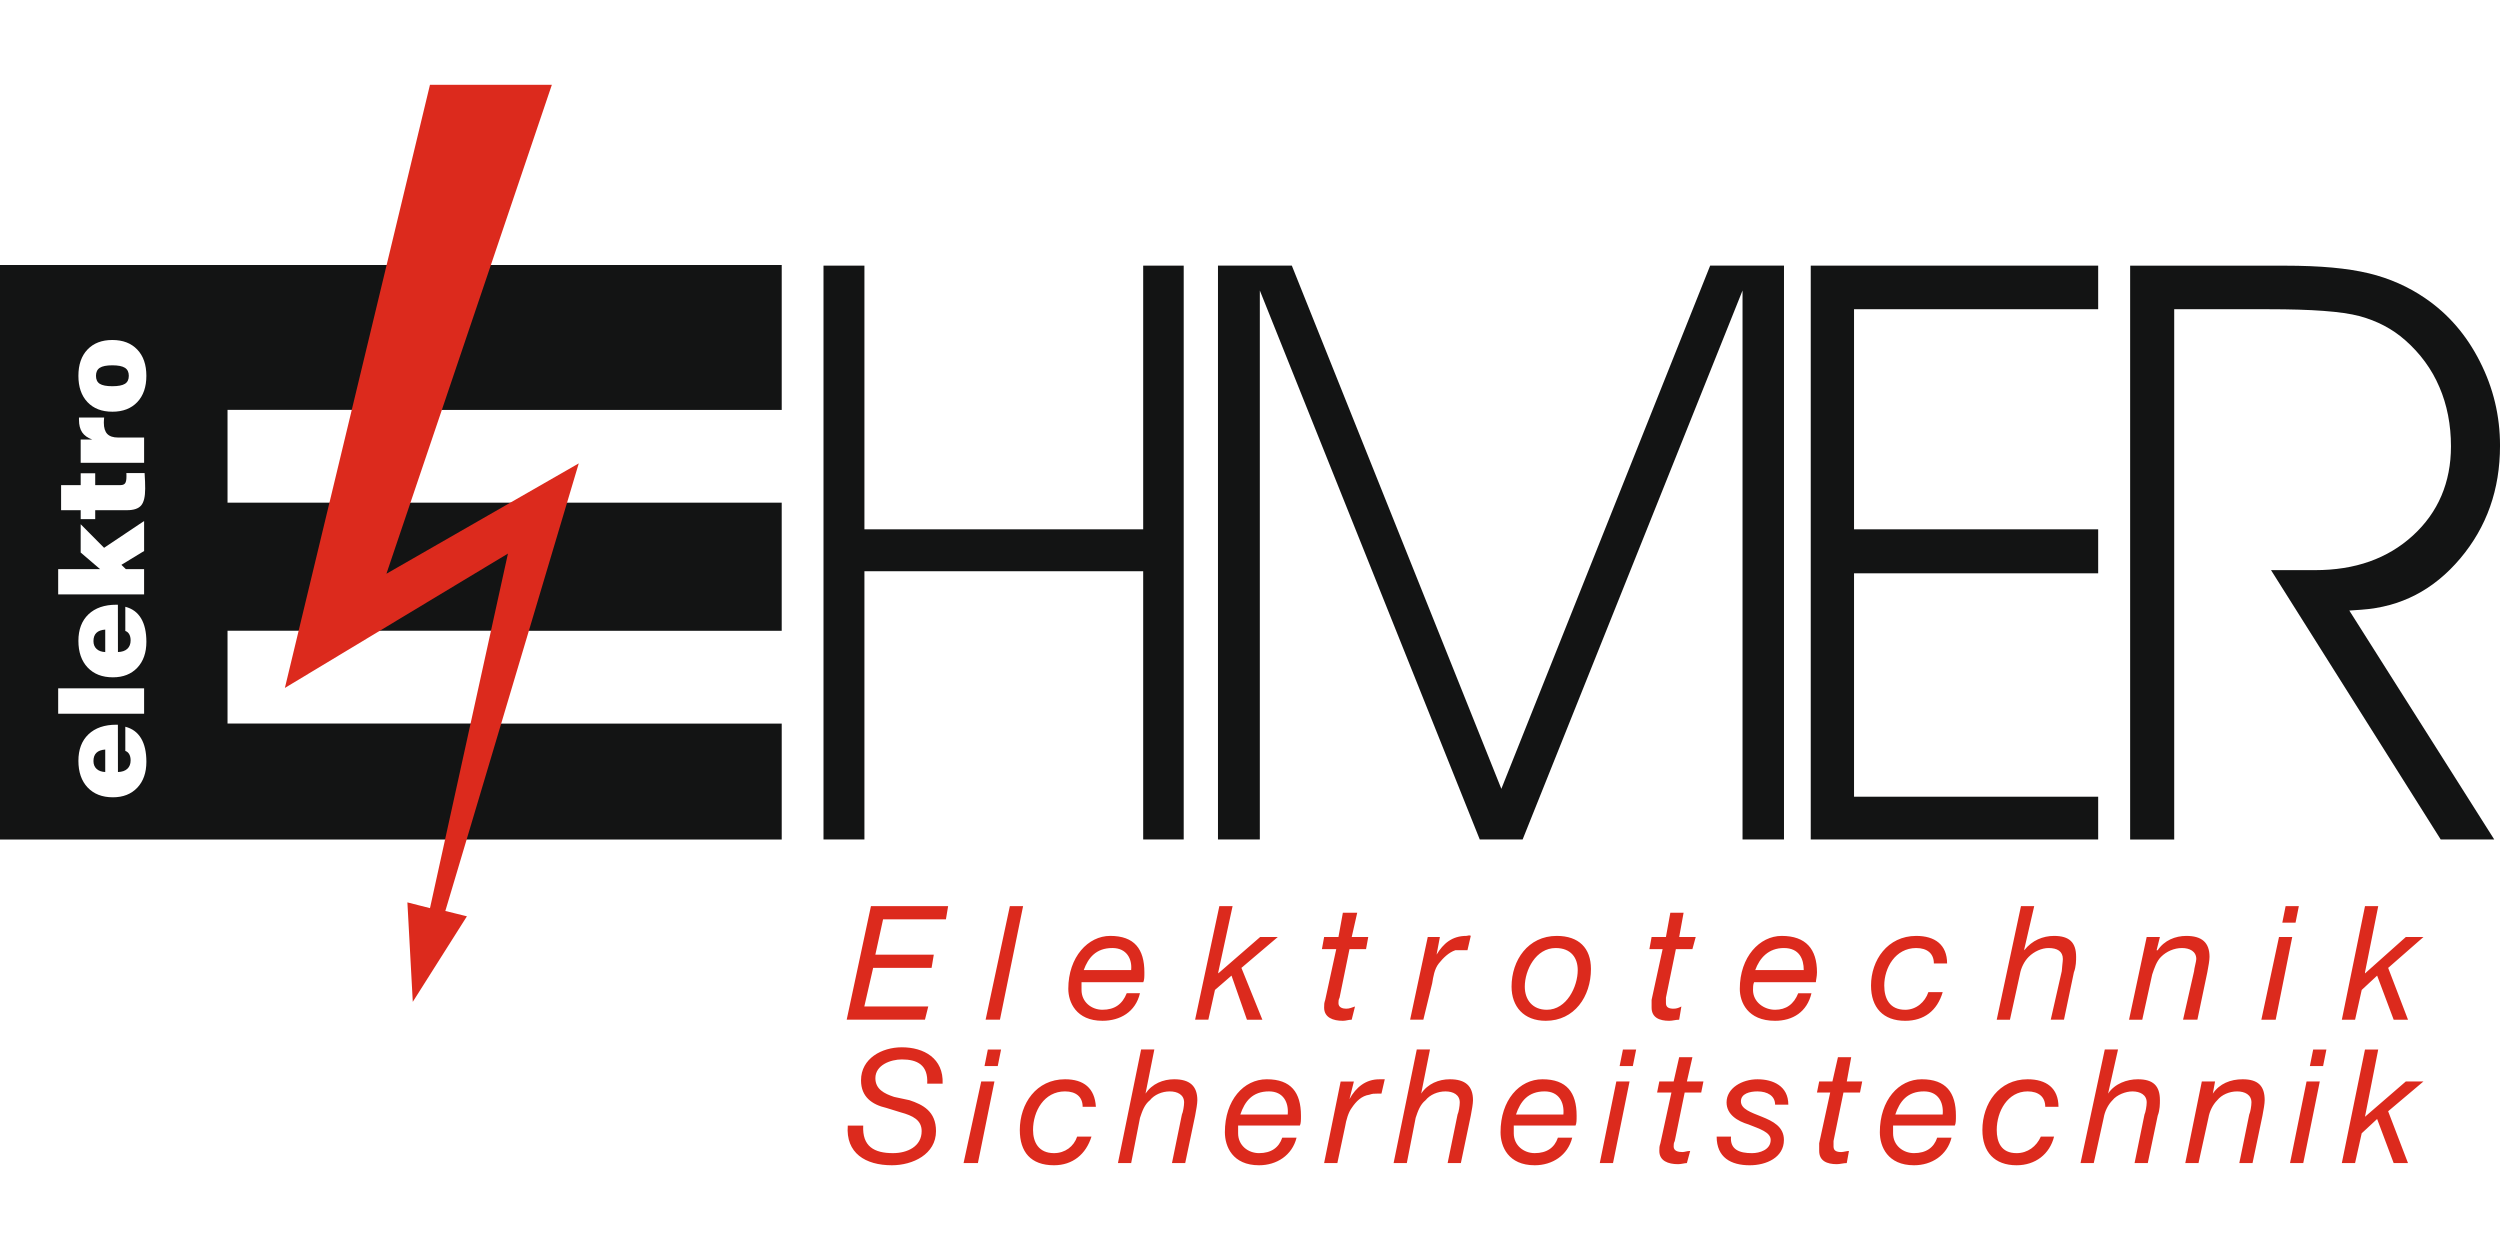
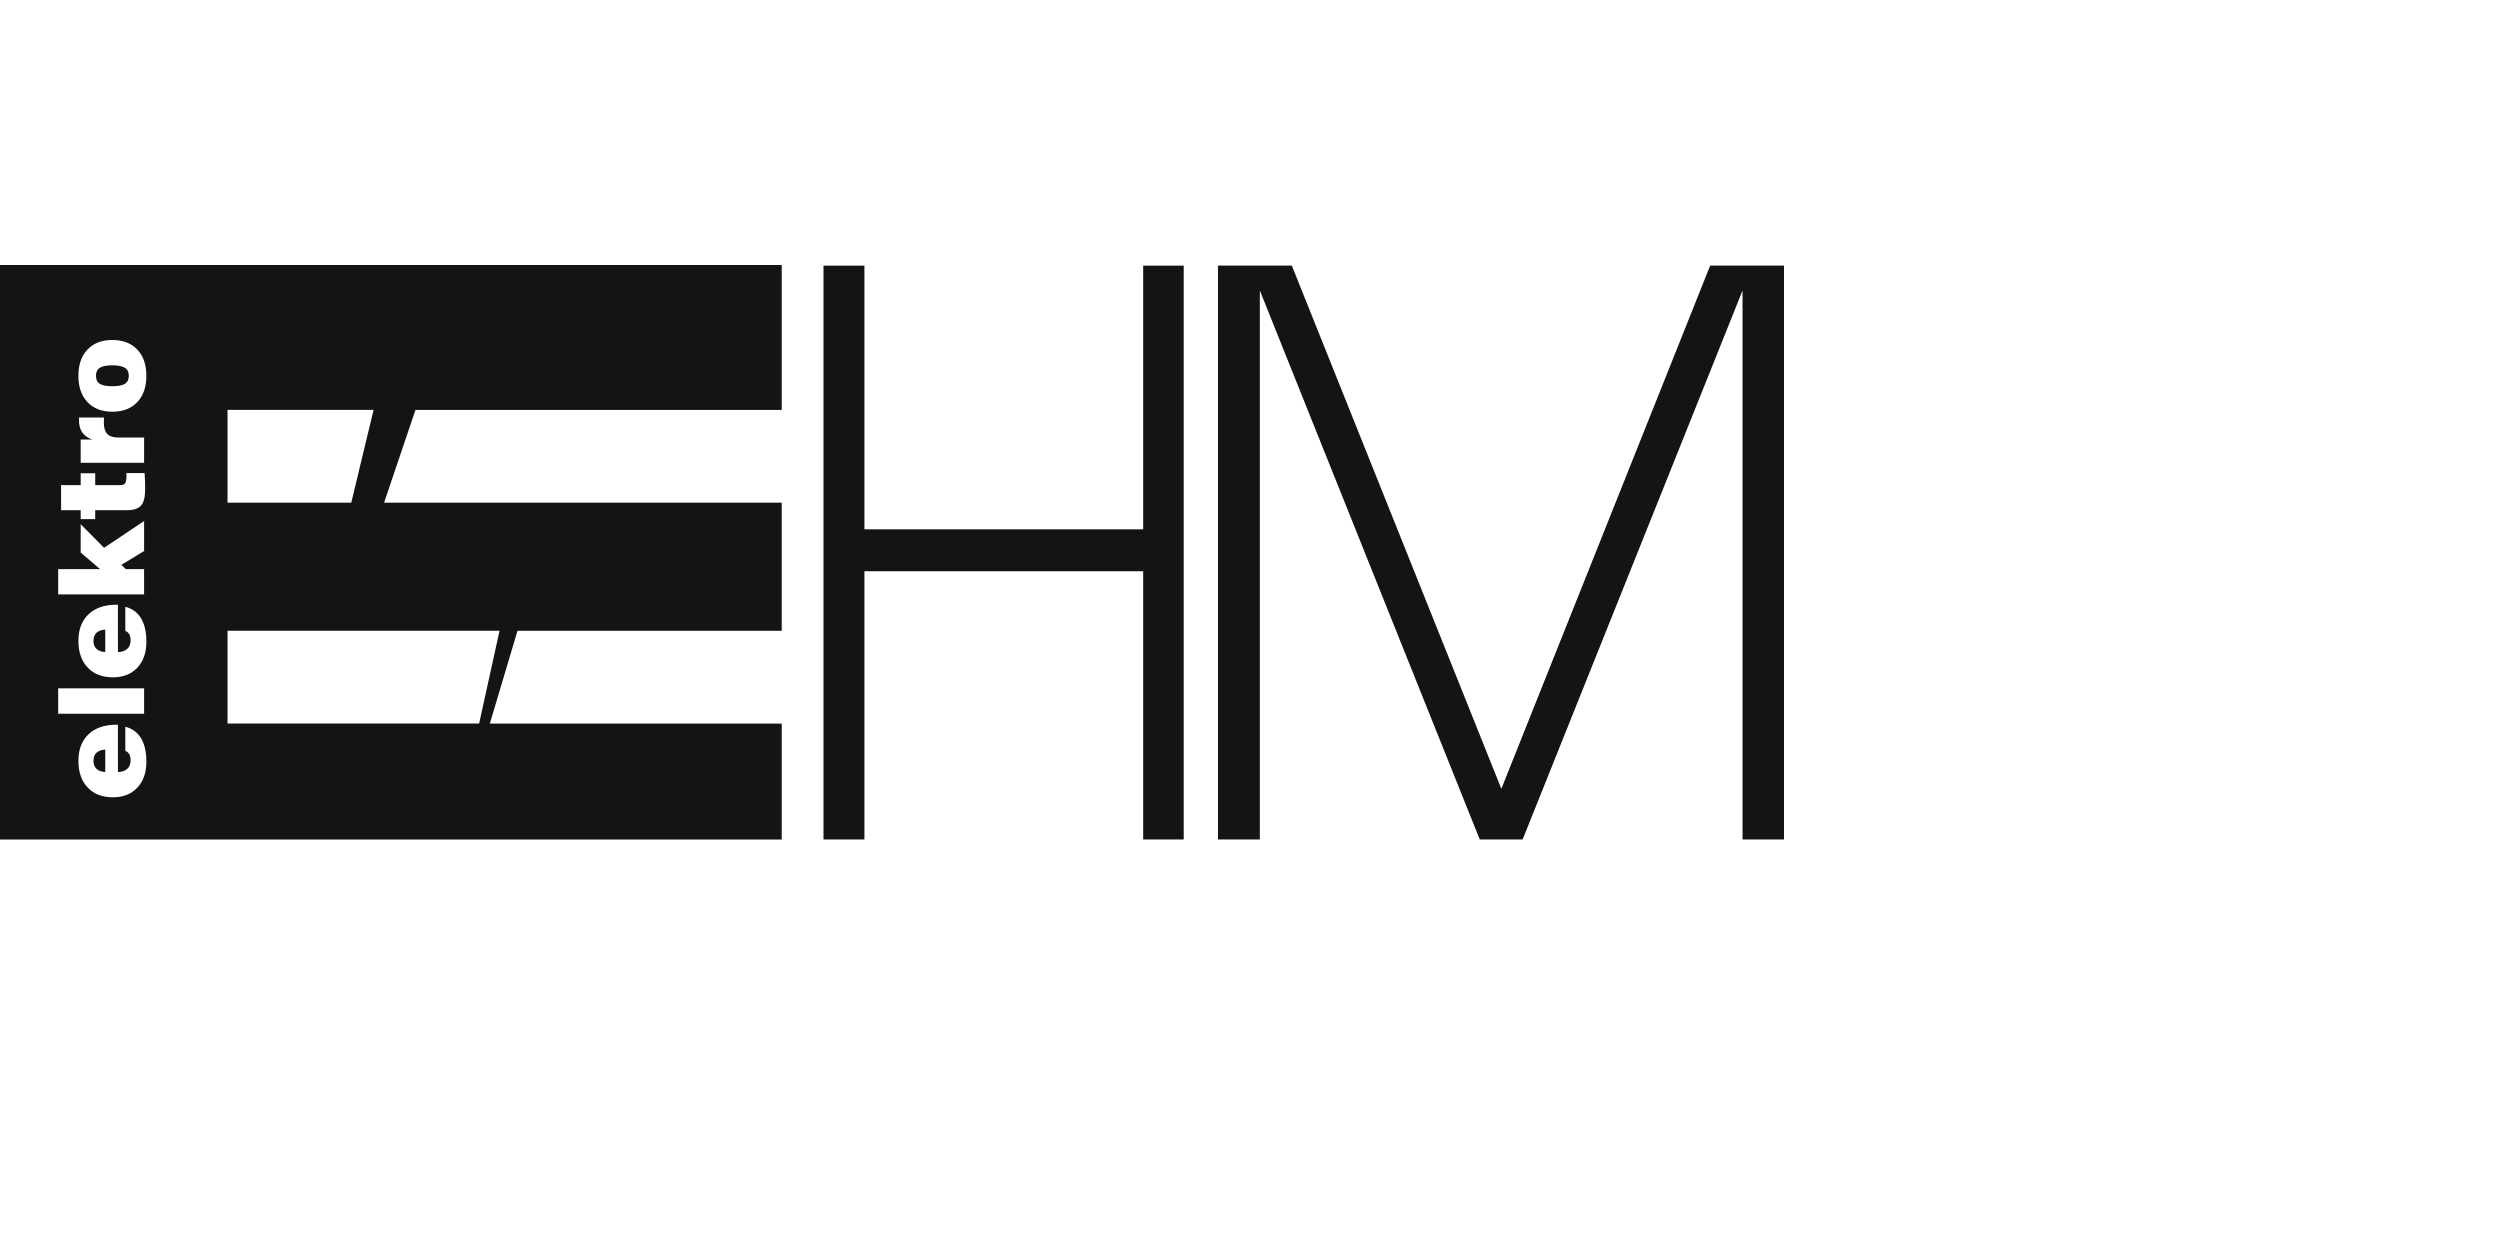
<svg xmlns="http://www.w3.org/2000/svg" xml:space="preserve" width="290px" height="145px" style="shape-rendering:geometricPrecision; text-rendering:geometricPrecision; image-rendering:optimizeQuality; fill-rule:evenodd; clip-rule:evenodd" viewBox="0 0 186.636 80.66">
  <defs>
    <style type="text/css">
   
    .fil1 {fill:#DC2A1D}
    .fil0 {fill:#131414}
    .fil2 {fill:#DC2A1D;fill-rule:nonzero}
    .fil3 {fill:#131414;fill-rule:nonzero}
   
  </style>
  </defs>
  <g id="Ebene_x0020_1">
    <path class="fil0" d="M0 13.454c42.065,0 25.47,0 58.359,0l0 10.818 -27.342 0 -2.344 6.927c8.931,0 20.754,0 29.685,0l0 9.562 -19.725 0 -2.065 6.928 21.791 0 0 8.658c-47.489,0 -3.823,0 -58.359,0l0 -42.892zm8.384 10.953c-0.784,0 -1.402,-0.238 -1.853,-0.715 -0.452,-0.476 -0.678,-1.13 -0.678,-1.964 0,-0.834 0.226,-1.488 0.678,-1.963 0.451,-0.474 1.069,-0.712 1.853,-0.712 0.79,0 1.411,0.238 1.864,0.715 0.454,0.476 0.679,1.129 0.679,1.96 0,0.831 -0.226,1.485 -0.679,1.963 -0.454,0.478 -1.075,0.717 -1.864,0.717zm0 -1.903c0.439,0 0.754,-0.061 0.945,-0.181 0.192,-0.12 0.287,-0.318 0.287,-0.595 0,-0.276 -0.096,-0.476 -0.29,-0.599 -0.193,-0.123 -0.507,-0.186 -0.942,-0.186 -0.433,0 -0.743,0.063 -0.934,0.186 -0.19,0.123 -0.285,0.323 -0.285,0.599 0,0.277 0.093,0.475 0.282,0.595 0.189,0.12 0.501,0.181 0.937,0.181zm2.374 5.718l-4.735 0 0 -1.738 0.862 0c-0.342,-0.123 -0.593,-0.303 -0.751,-0.536 -0.159,-0.235 -0.238,-0.546 -0.238,-0.935l0 -0.169 1.878 0c-0.006,0.07 -0.012,0.137 -0.016,0.201 -0.004,0.064 -0.006,0.125 -0.006,0.183 0,0.381 0.086,0.66 0.257,0.839 0.171,0.178 0.44,0.268 0.806,0.268l1.943 0 0 1.89zm-1.754 1.663c0.159,0 0.272,-0.046 0.338,-0.139 0.065,-0.092 0.098,-0.257 0.098,-0.495 0,-0.07 0,-0.123 -0.001,-0.159 -0.001,-0.037 -0.004,-0.073 -0.007,-0.107l1.363 0c0.013,0.232 0.025,0.443 0.033,0.633 0.007,0.19 0.01,0.369 0.01,0.534 0,0.598 -0.099,1.016 -0.3,1.252 -0.201,0.236 -0.551,0.355 -1.054,0.355l-2.376 0 0 0.666 -1.084 0 0 -0.666 -1.463 0 0 -1.873 1.463 0 0 -0.883 1.084 0 0 0.883 1.897 0zm1.754 8.158l-6.415 0 0 -1.882 3.131 0 -1.451 -1.241 0 -2.113 1.747 1.76 2.988 -2 0 2.239 -1.695 1.032 0.331 0.322 1.363 0 0 1.882zm-1.403 2.731l0 -1.804c0.517,0.131 0.908,0.418 1.175,0.861 0.266,0.442 0.398,1.028 0.398,1.753 0,0.813 -0.226,1.459 -0.678,1.936 -0.451,0.477 -1.059,0.716 -1.823,0.716 -0.796,0 -1.423,-0.244 -1.884,-0.731 -0.46,-0.488 -0.69,-1.152 -0.69,-1.991 0,-0.843 0.25,-1.503 0.751,-1.981 0.501,-0.477 1.195,-0.717 2.084,-0.717l0.113 0 0.004 3.533c0.302,-0.009 0.535,-0.089 0.699,-0.239 0.165,-0.152 0.247,-0.361 0.247,-0.632 0,-0.183 -0.034,-0.334 -0.102,-0.456 -0.069,-0.122 -0.166,-0.205 -0.294,-0.248zm-1.499 1.576l0 -1.677c-0.293,0.021 -0.513,0.101 -0.659,0.244 -0.147,0.143 -0.22,0.346 -0.22,0.614 0,0.247 0.077,0.443 0.234,0.586 0.154,0.144 0.37,0.222 0.645,0.233zm2.902 4.605l-6.415 0 0 -1.899 6.415 0 0 1.899zm-1.403 2.774l0 -1.803c0.517,0.131 0.908,0.418 1.175,0.861 0.266,0.442 0.398,1.027 0.398,1.753 0,0.813 -0.226,1.458 -0.678,1.936 -0.451,0.477 -1.059,0.717 -1.823,0.717 -0.796,0 -1.423,-0.244 -1.884,-0.731 -0.46,-0.488 -0.69,-1.152 -0.69,-1.991 0,-0.843 0.25,-1.503 0.751,-1.98 0.501,-0.477 1.195,-0.717 2.084,-0.717l0.113 0 0.004 3.533c0.302,-0.009 0.535,-0.089 0.699,-0.239 0.165,-0.152 0.247,-0.361 0.247,-0.632 0,-0.183 -0.034,-0.334 -0.102,-0.457 -0.069,-0.122 -0.166,-0.205 -0.294,-0.248zm-1.499 1.576l0 -1.677c-0.293,0.021 -0.513,0.101 -0.659,0.244 -0.147,0.143 -0.22,0.346 -0.22,0.614 0,0.247 0.077,0.443 0.234,0.586 0.154,0.144 0.37,0.222 0.645,0.234zm29.436 -10.545c-6.257,0 -14.05,0 -20.306,0l0 6.928 18.783 0 1.523 -6.928zm-9.402 -16.489l-10.904 0 0 6.927 9.238 0 1.666 -6.927z" />
-     <path class="fil1" d="M63.208 69.795l5.844 0 0.247 -0.987 -4.774 0 0.659 -2.881 4.363 0 0.165 -0.988 -4.363 0 0.576 -2.634 4.692 0 0.165 -0.988 -5.762 0 -1.811 8.478zm10.372 0l1.07 0 1.729 -8.478 -0.988 0 -1.811 8.478zm7.326 -3.704c0.329,-0.905 0.905,-1.646 2.14,-1.646 1.07,0 1.482,0.823 1.399,1.646l-3.539 0zm4.445 0.906c0.082,-0.165 0.082,-0.412 0.082,-0.741 0,-1.729 -0.741,-2.716 -2.552,-2.716 -1.646,0 -3.128,1.564 -3.128,3.951 0,0.988 0.576,2.387 2.551,2.387 1.317,0 2.47,-0.659 2.799,-2.058l-0.988 0c-0.329,0.823 -0.905,1.234 -1.811,1.234 -0.823,0 -1.564,-0.576 -1.564,-1.482 0,-0.165 0,-0.412 0,-0.576l4.61 0zm3.869 2.799l0.988 0 0.494 -2.222 1.235 -1.07 1.152 3.293 1.152 0 -1.564 -3.869 2.716 -2.305 -1.317 0 -3.128 2.716 0 -0.082 1.07 -4.939 -0.988 0 -1.811 8.478zm12.1 -7.984l-1.07 0 -0.329 1.811 -1.07 0 -0.165 0.906 1.07 0 -0.823 3.786c-0.082,0.247 -0.082,0.329 -0.082,0.576 0,0.741 0.659,0.988 1.399,0.988 0.247,0 0.412,-0.082 0.659,-0.082l0.247 -0.987c-0.247,0.082 -0.412,0.165 -0.658,0.165 -0.247,0 -0.576,-0.082 -0.576,-0.412 0,-0.165 0,-0.247 0.082,-0.412l0.741 -3.622 1.235 0 0.165 -0.906 -1.234 0 0.411 -1.811zm3.951 7.984l0.988 0 0.659 -2.716c0.082,-0.494 0.165,-1.07 0.494,-1.482 0.329,-0.412 0.741,-0.823 1.235,-0.988 0.247,0 0.412,0 0.658,0 0.082,0 0.165,0 0.247,0l0.247 -1.07c-0.082,-0.082 -0.247,0 -0.33,0 -1.07,0 -1.729,0.576 -2.222,1.399l0 0 0.247 -1.317 -0.906 0 -1.317 6.174zm8.561 -2.469c0,-1.235 0.823,-2.881 2.305,-2.881 1.152,0 1.647,0.741 1.647,1.646 0,1.235 -0.823,2.963 -2.305,2.963 -1.07,0 -1.647,-0.741 -1.647,-1.729l0 0zm-0.988 0c0,1.482 0.905,2.552 2.552,2.552 2.14,0 3.375,-1.811 3.375,-3.869 0,-1.564 -0.906,-2.469 -2.552,-2.469 -2.14,0 -3.375,1.811 -3.375,3.786l0 0zm12.841 -5.515l-0.988 0 -0.329 1.811 -1.07 0 -0.165 0.906 0.988 0 -0.823 3.786c0,0.247 0,0.329 0,0.576 0,0.741 0.576,0.988 1.317,0.988 0.247,0 0.494,-0.082 0.741,-0.082l0.165 -0.987c-0.165,0.082 -0.33,0.165 -0.576,0.165 -0.33,0 -0.576,-0.082 -0.576,-0.412 0,-0.165 0,-0.247 0,-0.412l0.741 -3.622 1.235 0 0.247 -0.906 -1.234 0 0.329 -1.811zm5.35 4.28c0.33,-0.905 0.988,-1.646 2.14,-1.646 1.152,0 1.482,0.823 1.482,1.646l-3.622 0zm4.528 0.906c0,-0.165 0.082,-0.412 0.082,-0.741 0,-1.729 -0.823,-2.716 -2.634,-2.716 -1.646,0 -3.128,1.564 -3.128,3.951 0,0.988 0.576,2.387 2.634,2.387 1.317,0 2.387,-0.659 2.716,-2.058l-0.988 0c-0.329,0.823 -0.905,1.234 -1.729,1.234 -0.823,0 -1.647,-0.576 -1.647,-1.482 0,-0.165 0,-0.412 0.082,-0.576l4.61 0zm9.796 -1.399c0,-1.399 -0.906,-2.058 -2.305,-2.058 -2.14,0 -3.375,1.811 -3.375,3.704 0,1.646 0.905,2.634 2.552,2.634 1.399,0 2.387,-0.741 2.799,-2.14l-1.07 0c-0.247,0.741 -0.906,1.317 -1.729,1.317 -1.152,0 -1.564,-0.823 -1.564,-1.811 0,-1.317 0.823,-2.799 2.387,-2.799 0.823,0 1.317,0.412 1.317,1.152l0.988 0zm3.704 4.198l0.987 0 0.741 -3.375c0.082,-0.494 0.329,-0.988 0.658,-1.317 0.412,-0.412 0.988,-0.659 1.482,-0.659 0.658,0 1.07,0.247 1.07,0.823 0,0.165 -0.082,0.741 -0.082,0.905l-0.823 3.622 0.988 0 0.741 -3.539c0.165,-0.412 0.165,-0.906 0.165,-1.152 0,-1.07 -0.494,-1.564 -1.647,-1.564 -0.823,0 -1.646,0.329 -2.222,1.07l0 -0.082 0.741 -3.211 -0.988 0 -1.811 8.478zm9.878 0l0.988 0 0.741 -3.375c0.165,-0.494 0.329,-0.988 0.658,-1.317 0.412,-0.412 0.988,-0.659 1.564,-0.659 0.576,0 1.07,0.247 1.07,0.823 0,0.165 -0.165,0.741 -0.165,0.905l-0.823 3.622 1.07 0 0.741 -3.539c0.082,-0.412 0.165,-0.906 0.165,-1.152 0,-1.07 -0.576,-1.564 -1.729,-1.564 -0.823,0 -1.647,0.329 -2.14,1.07l-0.082 0 0.247 -0.988 -0.988 0 -1.317 6.174zm9.878 0l1.07 0 1.235 -6.174 -0.988 0 -1.317 6.174zm2.799 -8.478l-0.988 0 -0.247 1.235 0.988 0 0.247 -1.235zm3.211 8.478l0.988 0 0.494 -2.222 1.152 -1.07 1.235 3.293 1.07 0 -1.482 -3.869 2.634 -2.305 -1.317 0 -3.046 2.716 0 -0.082 0.988 -4.939 -0.988 0 -1.729 8.478zm-104.459 4.775c0.082,-1.893 -1.399,-2.716 -3.046,-2.716 -1.482,0 -3.046,0.823 -3.046,2.469 0,1.235 0.823,1.811 1.893,2.058l1.07 0.33c0.905,0.247 1.564,0.576 1.564,1.399 0,1.152 -1.07,1.646 -2.14,1.646 -1.399,0 -2.305,-0.494 -2.223,-2.058l-1.152 0c-0.165,2.058 1.317,2.963 3.293,2.963 1.564,0 3.293,-0.823 3.293,-2.551 0,-1.482 -0.988,-1.976 -1.975,-2.305l-1.152 -0.247c-0.741,-0.247 -1.399,-0.576 -1.399,-1.399 0,-0.988 1.152,-1.399 1.976,-1.399 1.152,0 1.975,0.412 1.893,1.811l1.152 0zm1.564 5.927l1.07 0 1.235 -6.091 -0.988 0 -1.317 6.091zm2.799 -8.478l-0.988 0 -0.247 1.235 0.988 0 0.247 -1.235zm7.079 4.28c-0.082,-1.399 -0.905,-2.058 -2.305,-2.058 -2.14,0 -3.375,1.811 -3.375,3.786 0,1.647 0.823,2.634 2.552,2.634 1.399,0 2.387,-0.823 2.799,-2.14l-1.07 0c-0.247,0.741 -0.905,1.235 -1.729,1.235 -1.152,0 -1.564,-0.823 -1.564,-1.729 0,-1.399 0.823,-2.881 2.387,-2.881 0.823,0 1.317,0.412 1.317,1.152l0.988 0zm1.646 4.198l0.988 0 0.659 -3.375c0.165,-0.494 0.329,-0.988 0.741,-1.317 0.329,-0.411 0.905,-0.658 1.482,-0.658 0.576,0 1.07,0.247 1.07,0.823 0,0.247 -0.082,0.741 -0.165,0.905l-0.741 3.622 0.988 0 0.741 -3.539c0.082,-0.412 0.165,-0.906 0.165,-1.153 0,-1.07 -0.576,-1.564 -1.729,-1.564 -0.823,0 -1.647,0.329 -2.14,1.07l0 0 0.658 -3.293 -0.987 0 -1.729 8.478zm9.137 -3.622c0.33,-0.988 0.906,-1.729 2.14,-1.729 1.07,0 1.482,0.823 1.399,1.729l-3.54 0zm4.445 0.823c0.082,-0.165 0.082,-0.412 0.082,-0.741 0,-1.729 -0.741,-2.716 -2.552,-2.716 -1.729,0 -3.128,1.564 -3.128,3.951 0,1.07 0.576,2.469 2.552,2.469 1.317,0 2.469,-0.741 2.799,-2.058l-1.07 0c-0.247,0.741 -0.823,1.152 -1.729,1.152 -0.823,0 -1.564,-0.576 -1.564,-1.482 0,-0.165 0,-0.33 0,-0.576l4.61 0zm1.811 2.799l0.988 0 0.576 -2.716c0.082,-0.494 0.247,-1.07 0.494,-1.399 0.329,-0.494 0.741,-0.905 1.317,-0.987 0.247,-0.082 0.329,-0.082 0.576,-0.082 0.082,0 0.247,0 0.329,0l0.247 -1.07c-0.165,0 -0.247,0 -0.412,0 -0.988,0 -1.729,0.576 -2.223,1.482l0 0 0.33 -1.317 -0.988 0 -1.235 6.091zm5.186 0l0.988 0 0.659 -3.375c0.165,-0.494 0.329,-0.988 0.741,-1.317 0.329,-0.411 0.905,-0.658 1.482,-0.658 0.576,0 1.07,0.247 1.07,0.823 0,0.247 -0.082,0.741 -0.165,0.905l-0.741 3.622 0.988 0 0.741 -3.539c0.082,-0.412 0.165,-0.906 0.165,-1.153 0,-1.07 -0.576,-1.564 -1.729,-1.564 -0.823,0 -1.647,0.329 -2.14,1.07l0 0 0.658 -3.293 -0.987 0 -1.729 8.478zm9.137 -3.622c0.33,-0.988 0.906,-1.729 2.14,-1.729 1.07,0 1.482,0.823 1.399,1.729l-3.54 0zm4.445 0.823c0.082,-0.165 0.082,-0.412 0.082,-0.741 0,-1.729 -0.741,-2.716 -2.552,-2.716 -1.729,0 -3.128,1.564 -3.128,3.951 0,1.07 0.576,2.469 2.552,2.469 1.317,0 2.469,-0.741 2.799,-2.058l-1.07 0c-0.247,0.741 -0.823,1.152 -1.729,1.152 -0.823,0 -1.564,-0.576 -1.564,-1.482 0,-0.165 0,-0.33 0,-0.576l4.61 0zm1.811 2.799l0.988 0 1.235 -6.091 -0.988 0 -1.235 6.091zm2.716 -8.478l-0.988 0 -0.247 1.235 0.987 0 0.247 -1.235zm4.198 0.576l-0.988 0 -0.412 1.811 -1.07 0 -0.165 0.823 1.07 0 -0.823 3.787c-0.082,0.247 -0.082,0.329 -0.082,0.576 0,0.741 0.659,0.988 1.399,0.988 0.247,0 0.494,-0.082 0.659,-0.082l0.247 -0.905c-0.247,0 -0.411,0.082 -0.576,0.082 -0.329,0 -0.658,-0.082 -0.658,-0.412 0,-0.165 0,-0.247 0.082,-0.412l0.741 -3.622 1.234 0 0.165 -0.823 -1.234 0 0.412 -1.811zm7.161 3.54c0,-1.399 -1.152,-1.893 -2.305,-1.893 -1.153,0 -2.305,0.658 -2.305,1.729 0,0.905 0.823,1.399 1.647,1.646 0.823,0.329 1.646,0.576 1.646,1.152 0,0.741 -0.823,0.988 -1.399,0.988 -0.906,0 -1.647,-0.247 -1.564,-1.235l-1.07 0c0,1.564 1.07,2.14 2.47,2.14 1.234,0 2.551,-0.576 2.551,-1.893 0,-0.988 -0.823,-1.399 -1.646,-1.729 -0.823,-0.329 -1.564,-0.576 -1.564,-1.152 0,-0.576 0.659,-0.741 1.235,-0.741 0.741,0 1.317,0.329 1.317,0.988l0.988 0zm4.692 -3.54l-0.988 0 -0.412 1.811 -0.988 0 -0.165 0.823 0.988 0 -0.823 3.787c0,0.247 0,0.329 0,0.576 0,0.741 0.576,0.988 1.317,0.988 0.247,0 0.494,-0.082 0.741,-0.082l0.165 -0.905c-0.165,0 -0.412,0.082 -0.576,0.082 -0.329,0 -0.576,-0.082 -0.576,-0.412 0,-0.165 0,-0.247 0,-0.412l0.741 -3.622 1.235 0 0.165 -0.823 -1.152 0 0.33 -1.811zm3.293 4.28c0.329,-0.988 0.905,-1.729 2.14,-1.729 1.07,0 1.482,0.823 1.399,1.729l-3.539 0zm4.445 0.823c0.082,-0.165 0.082,-0.412 0.082,-0.741 0,-1.729 -0.741,-2.716 -2.552,-2.716 -1.729,0 -3.128,1.564 -3.128,3.951 0,1.07 0.577,2.469 2.552,2.469 1.317,0 2.47,-0.741 2.799,-2.058l-1.07 0c-0.247,0.741 -0.823,1.152 -1.729,1.152 -0.823,0 -1.564,-0.576 -1.564,-1.482 0,-0.165 0,-0.33 0,-0.576l4.61 0zm7.738 -1.399c0,-1.399 -0.906,-2.058 -2.305,-2.058 -2.14,0 -3.375,1.811 -3.375,3.786 0,1.647 0.905,2.634 2.552,2.634 1.399,0 2.469,-0.823 2.799,-2.14l-0.987 0c-0.33,0.741 -0.988,1.235 -1.811,1.235 -1.152,0 -1.482,-0.823 -1.482,-1.729 0,-1.399 0.823,-2.881 2.305,-2.881 0.823,0 1.317,0.412 1.317,1.152l0.988 0zm1.646 4.198l0.988 0 0.741 -3.375c0.082,-0.494 0.33,-0.988 0.659,-1.317 0.329,-0.411 0.988,-0.658 1.482,-0.658 0.576,0 1.07,0.247 1.07,0.823 0,0.247 -0.082,0.741 -0.165,0.905l-0.741 3.622 0.987 0 0.741 -3.539c0.165,-0.412 0.165,-0.906 0.165,-1.153 0,-1.07 -0.494,-1.564 -1.647,-1.564 -0.823,0 -1.729,0.329 -2.222,1.07l0 0 0.741 -3.293 -0.988 0 -1.811 8.478zm7.82 0l0.988 0 0.741 -3.375c0.082,-0.494 0.329,-0.988 0.659,-1.317 0.329,-0.411 0.905,-0.658 1.482,-0.658 0.576,0 1.07,0.247 1.07,0.823 0,0.247 -0.082,0.741 -0.165,0.905l-0.741 3.622 0.988 0 0.741 -3.539c0.082,-0.412 0.165,-0.906 0.165,-1.153 0,-1.07 -0.494,-1.564 -1.647,-1.564 -0.905,0 -1.729,0.329 -2.223,1.07l0 0 0.165 -0.905 -0.988 0 -1.235 6.091zm7.82 0l0.988 0 1.234 -6.091 -0.988 0 -1.234 6.091zm2.716 -8.478l-0.988 0 -0.247 1.235 0.988 0 0.247 -1.235zm1.152 8.478l0.988 0 0.494 -2.222 1.152 -1.07 1.235 3.293 1.07 0 -1.482 -3.869 2.634 -2.222 -1.317 0 -3.046 2.634 0 0 0.988 -5.021 -0.988 0 -1.729 8.478z" />
-     <polygon class="fil2" points="32.212,0 41,0 41.199,0 41.135,0.189 29.588,34.315 28.848,36.504 30.85,35.355 42.898,28.442 43.208,28.264 43.105,28.607 33.508,60.801 33.246,61.679 34.137,61.899 34.665,62.03 34.857,62.077 34.751,62.244 31.055,68.086 30.816,68.463 30.792,68.017 30.424,61.232 30.413,61.038 30.602,61.086 31.224,61.245 32.1,61.468 32.295,60.582 37.484,36.982 37.92,34.999 36.177,36.048 21.559,44.852 21.267,45.029 21.347,44.697 32.073,0.11 32.099,0 " />
    <g id="_115383752">
      <polygon id="_115384208" class="fil3" points="61.478,56.341 64.533,56.341 64.533,36.845 64.533,36.316 65.062,36.316 84.815,36.316 85.344,36.316 85.344,36.845 85.344,56.341 88.369,56.341 88.369,13.502 85.344,13.502 85.344,32.657 85.344,33.187 84.815,33.187 65.062,33.187 64.533,33.187 64.533,32.657 64.533,13.502 61.478,13.502 " />
      <polygon id="_115384136" class="fil3" points="90.927,13.501 90.927,56.341 94.052,56.341 94.052,18.097 94.052,15.357 95.071,17.901 110.47,56.341 113.671,56.341 129.07,17.901 130.088,15.357 130.088,18.097 130.088,56.341 133.183,56.341 133.183,13.501 127.671,13.501 112.572,51.333 112.082,52.561 111.591,51.334 96.441,13.501 " />
-       <polygon id="_115383656" class="fil3" points="156.638,33.187 138.941,33.187 138.412,33.187 138.412,32.657 138.412,17.284 138.412,16.755 138.941,16.755 156.638,16.755 156.638,13.502 135.18,13.502 135.18,56.341 156.638,56.341 156.638,53.149 138.941,53.149 138.412,53.149 138.412,52.62 138.412,37 138.412,36.471 138.941,36.471 156.638,36.471 " />
-       <path id="_115382888" class="fil3" d="M162.314 56.341l0 -39.056 0 -0.529 0.529 0 6.51 0c1.621,0 2.987,0.041 4.098,0.124 1.134,0.084 2.033,0.214 2.694,0.389l0.004 0c0.658,0.18 1.27,0.417 1.835,0.714 0.566,0.297 1.088,0.656 1.566,1.078l0.001 -0.001c0.564,0.497 1.061,1.037 1.489,1.622 0.428,0.584 0.785,1.21 1.069,1.88l0.001 -0c0.288,0.665 0.504,1.37 0.649,2.114 0.144,0.739 0.216,1.511 0.216,2.314 0,1.346 -0.238,2.577 -0.713,3.692 -0.476,1.118 -1.189,2.111 -2.135,2.975 -1.881,1.718 -4.306,2.577 -7.286,2.577l-3.299 0 12.669 20.109 3.996 0 -10.347 -16.343 -0.474 -0.749 0.885 -0.061c1.484,-0.103 2.837,-0.472 4.062,-1.106 1.23,-0.636 2.34,-1.543 3.333,-2.719 0.99,-1.175 1.733,-2.463 2.228,-3.863 0.496,-1.403 0.743,-2.924 0.743,-4.563 0,-1.106 -0.124,-2.182 -0.374,-3.227 -0.25,-1.045 -0.625,-2.06 -1.127,-3.046l0 -0.002c-0.502,-0.991 -1.091,-1.879 -1.769,-2.664 -0.677,-0.784 -1.443,-1.469 -2.302,-2.056l-0.002 -0.002c-0.628,-0.432 -1.294,-0.804 -1.999,-1.116 -0.707,-0.313 -1.445,-0.563 -2.216,-0.75l-0 0.001c-0.795,-0.192 -1.708,-0.335 -2.74,-0.43 -1.037,-0.095 -2.216,-0.142 -3.542,-0.142l-11.542 0 0 42.839 3.292 0z" />
    </g>
  </g>
</svg>